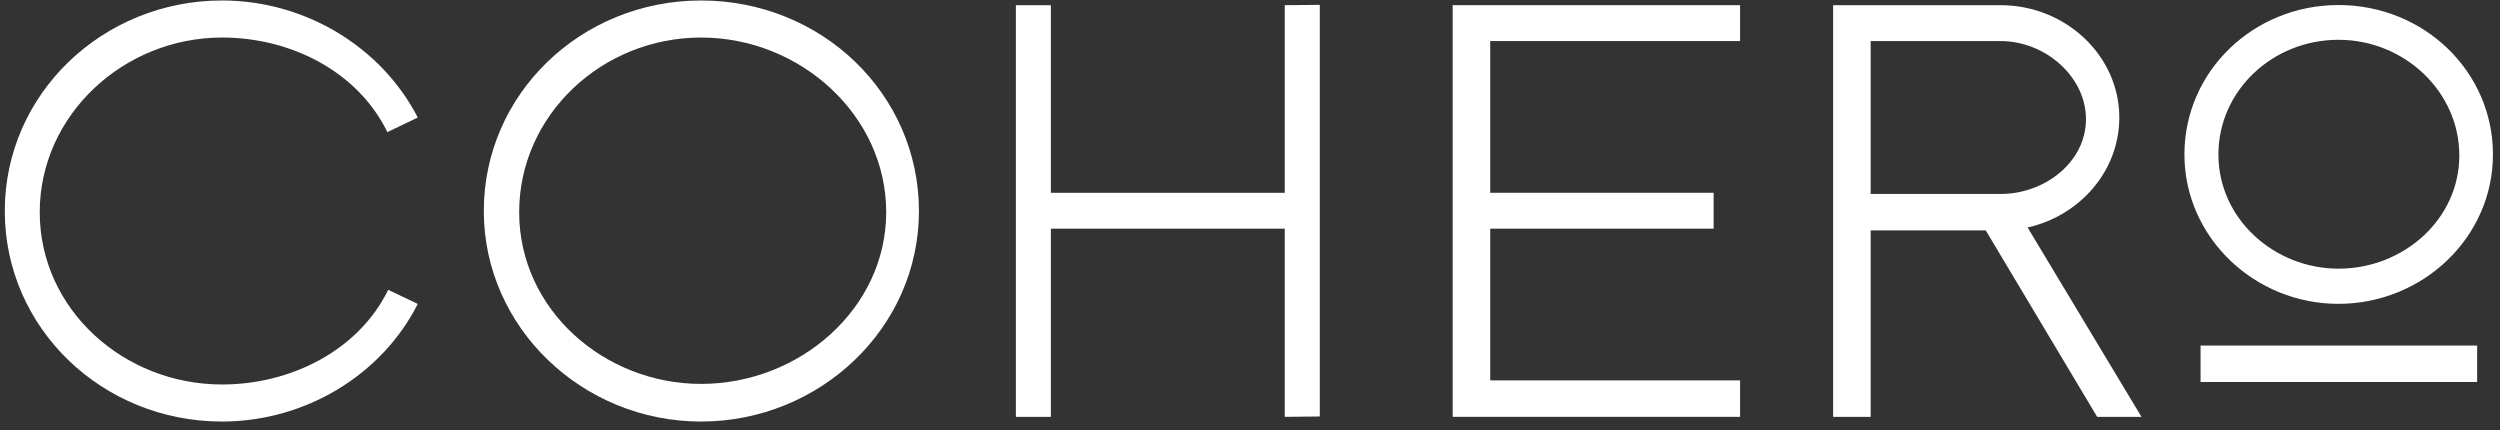
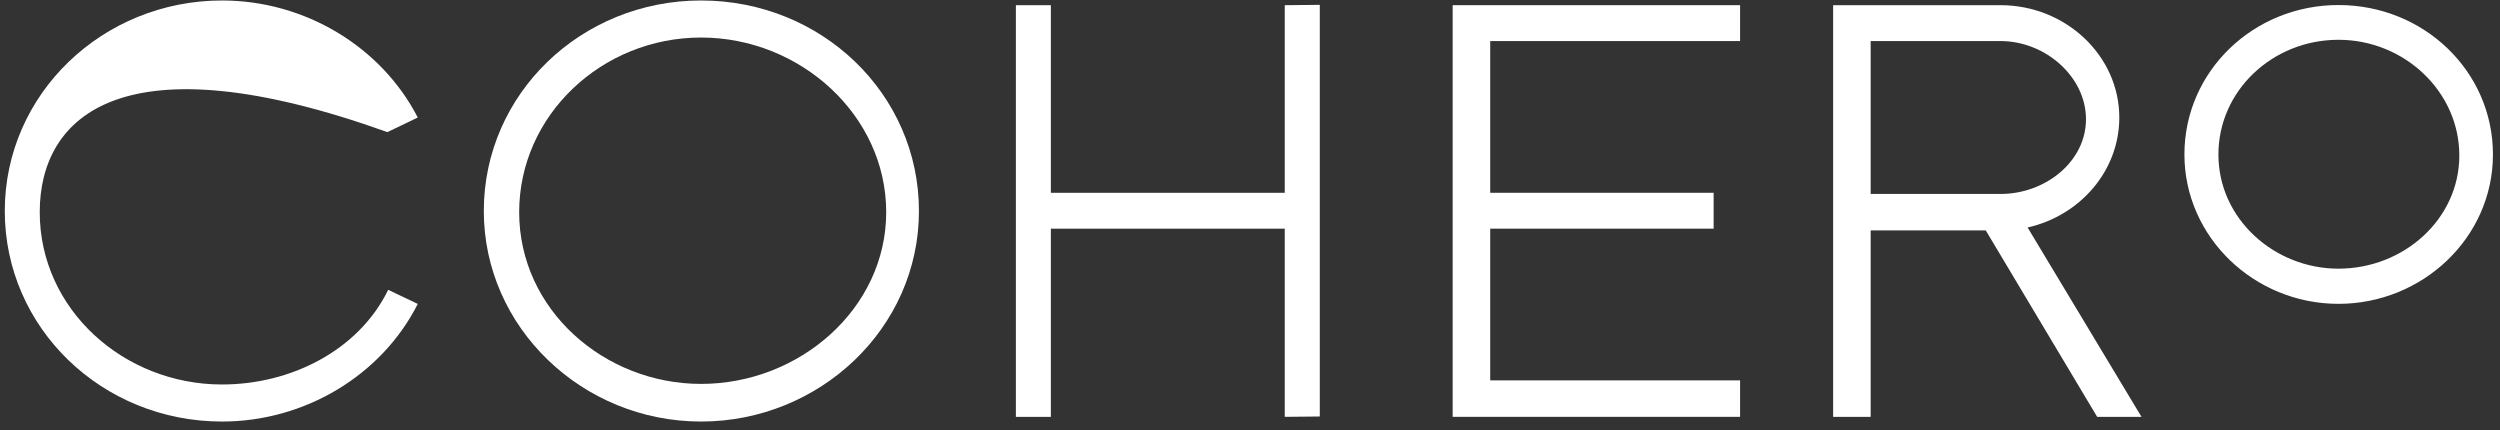
<svg xmlns="http://www.w3.org/2000/svg" width="151" height="26" viewBox="0 0 151 26" fill="none">
  <rect x="0" y="0" width="151" height="26" fill="#333333" stroke="none" />
-   <path d="M13.411 25.461C6.163 25.461 0.289 19.813 0.289 12.745C0.289 5.677 6.2 0.029 13.411 0.029C18.43 0.029 23.039 2.835 25.233 7.098L23.398 7.98C21.614 4.322 17.575 2.267 13.411 2.267C7.464 2.267 2.4 6.955 2.4 12.816C2.4 18.677 7.464 23.223 13.411 23.223C17.575 23.223 21.662 21.163 23.447 17.505L25.233 18.357C23.039 22.691 18.393 25.461 13.411 25.461Z" fill="white" />
+   <path d="M13.411 25.461C6.163 25.461 0.289 19.813 0.289 12.745C0.289 5.677 6.2 0.029 13.411 0.029C18.43 0.029 23.039 2.835 25.233 7.098L23.398 7.98C7.464 2.267 2.4 6.955 2.4 12.816C2.4 18.677 7.464 23.223 13.411 23.223C17.575 23.223 21.662 21.163 23.447 17.505L25.233 18.357C23.039 22.691 18.393 25.461 13.411 25.461Z" fill="white" />
  <path d="M42.344 25.461C35.17 25.461 29.222 19.778 29.222 12.745C29.222 5.677 35.096 0.029 42.344 0.029C49.63 0.029 55.504 5.677 55.504 12.745C55.504 19.849 49.482 25.461 42.344 25.461ZM42.344 23.188C48.292 23.188 53.527 18.641 53.527 12.816C53.527 6.955 48.329 2.267 42.344 2.267C36.359 2.267 31.358 6.955 31.358 12.816C31.358 18.712 36.508 23.188 42.344 23.188Z" fill="white" />
  <path d="M77.599 0.313L79.715 0.293V25.156L77.599 25.177V13.811H63.472V25.177L61.359 25.179V0.315L63.472 0.313V11.644H77.599V0.313Z" fill="white" />
  <path d="M105.101 2.48H90.009V11.644H103.503V13.811H90.009V22.975H105.101V25.177H87.741V0.313H105.101V2.48Z" fill="white" />
  <path d="M129.345 25.177H126.668L119.94 13.917H112.988V25.177H110.721V0.313H120.832C124.772 0.313 128.006 3.368 128.006 7.098C128.006 10.33 125.627 13.029 122.467 13.74L129.345 25.177ZM112.988 2.48V11.715H120.832C123.545 11.715 125.994 9.756 125.994 7.199C125.994 4.642 123.545 2.48 120.832 2.48H112.988Z" fill="white" />
  <path d="M141.243 0.444C146.326 0.444 150.434 4.386 150.434 9.328C150.433 14.296 146.223 18.212 141.243 18.212C136.237 18.212 132.079 14.246 132.079 9.328C132.079 4.386 136.185 0.444 141.243 0.444ZM141.243 2.263C137.198 2.263 133.852 5.387 133.852 9.333C133.852 13.301 137.297 16.368 141.243 16.368C145.267 16.368 148.683 13.308 148.683 9.39C148.682 5.444 145.288 2.263 141.243 2.263Z" fill="white" stroke="white" stroke-width="0.28" />
-   <line x1="132.914" y1="21.972" x2="149.619" y2="21.972" stroke="white" stroke-width="2.2" />
</svg>